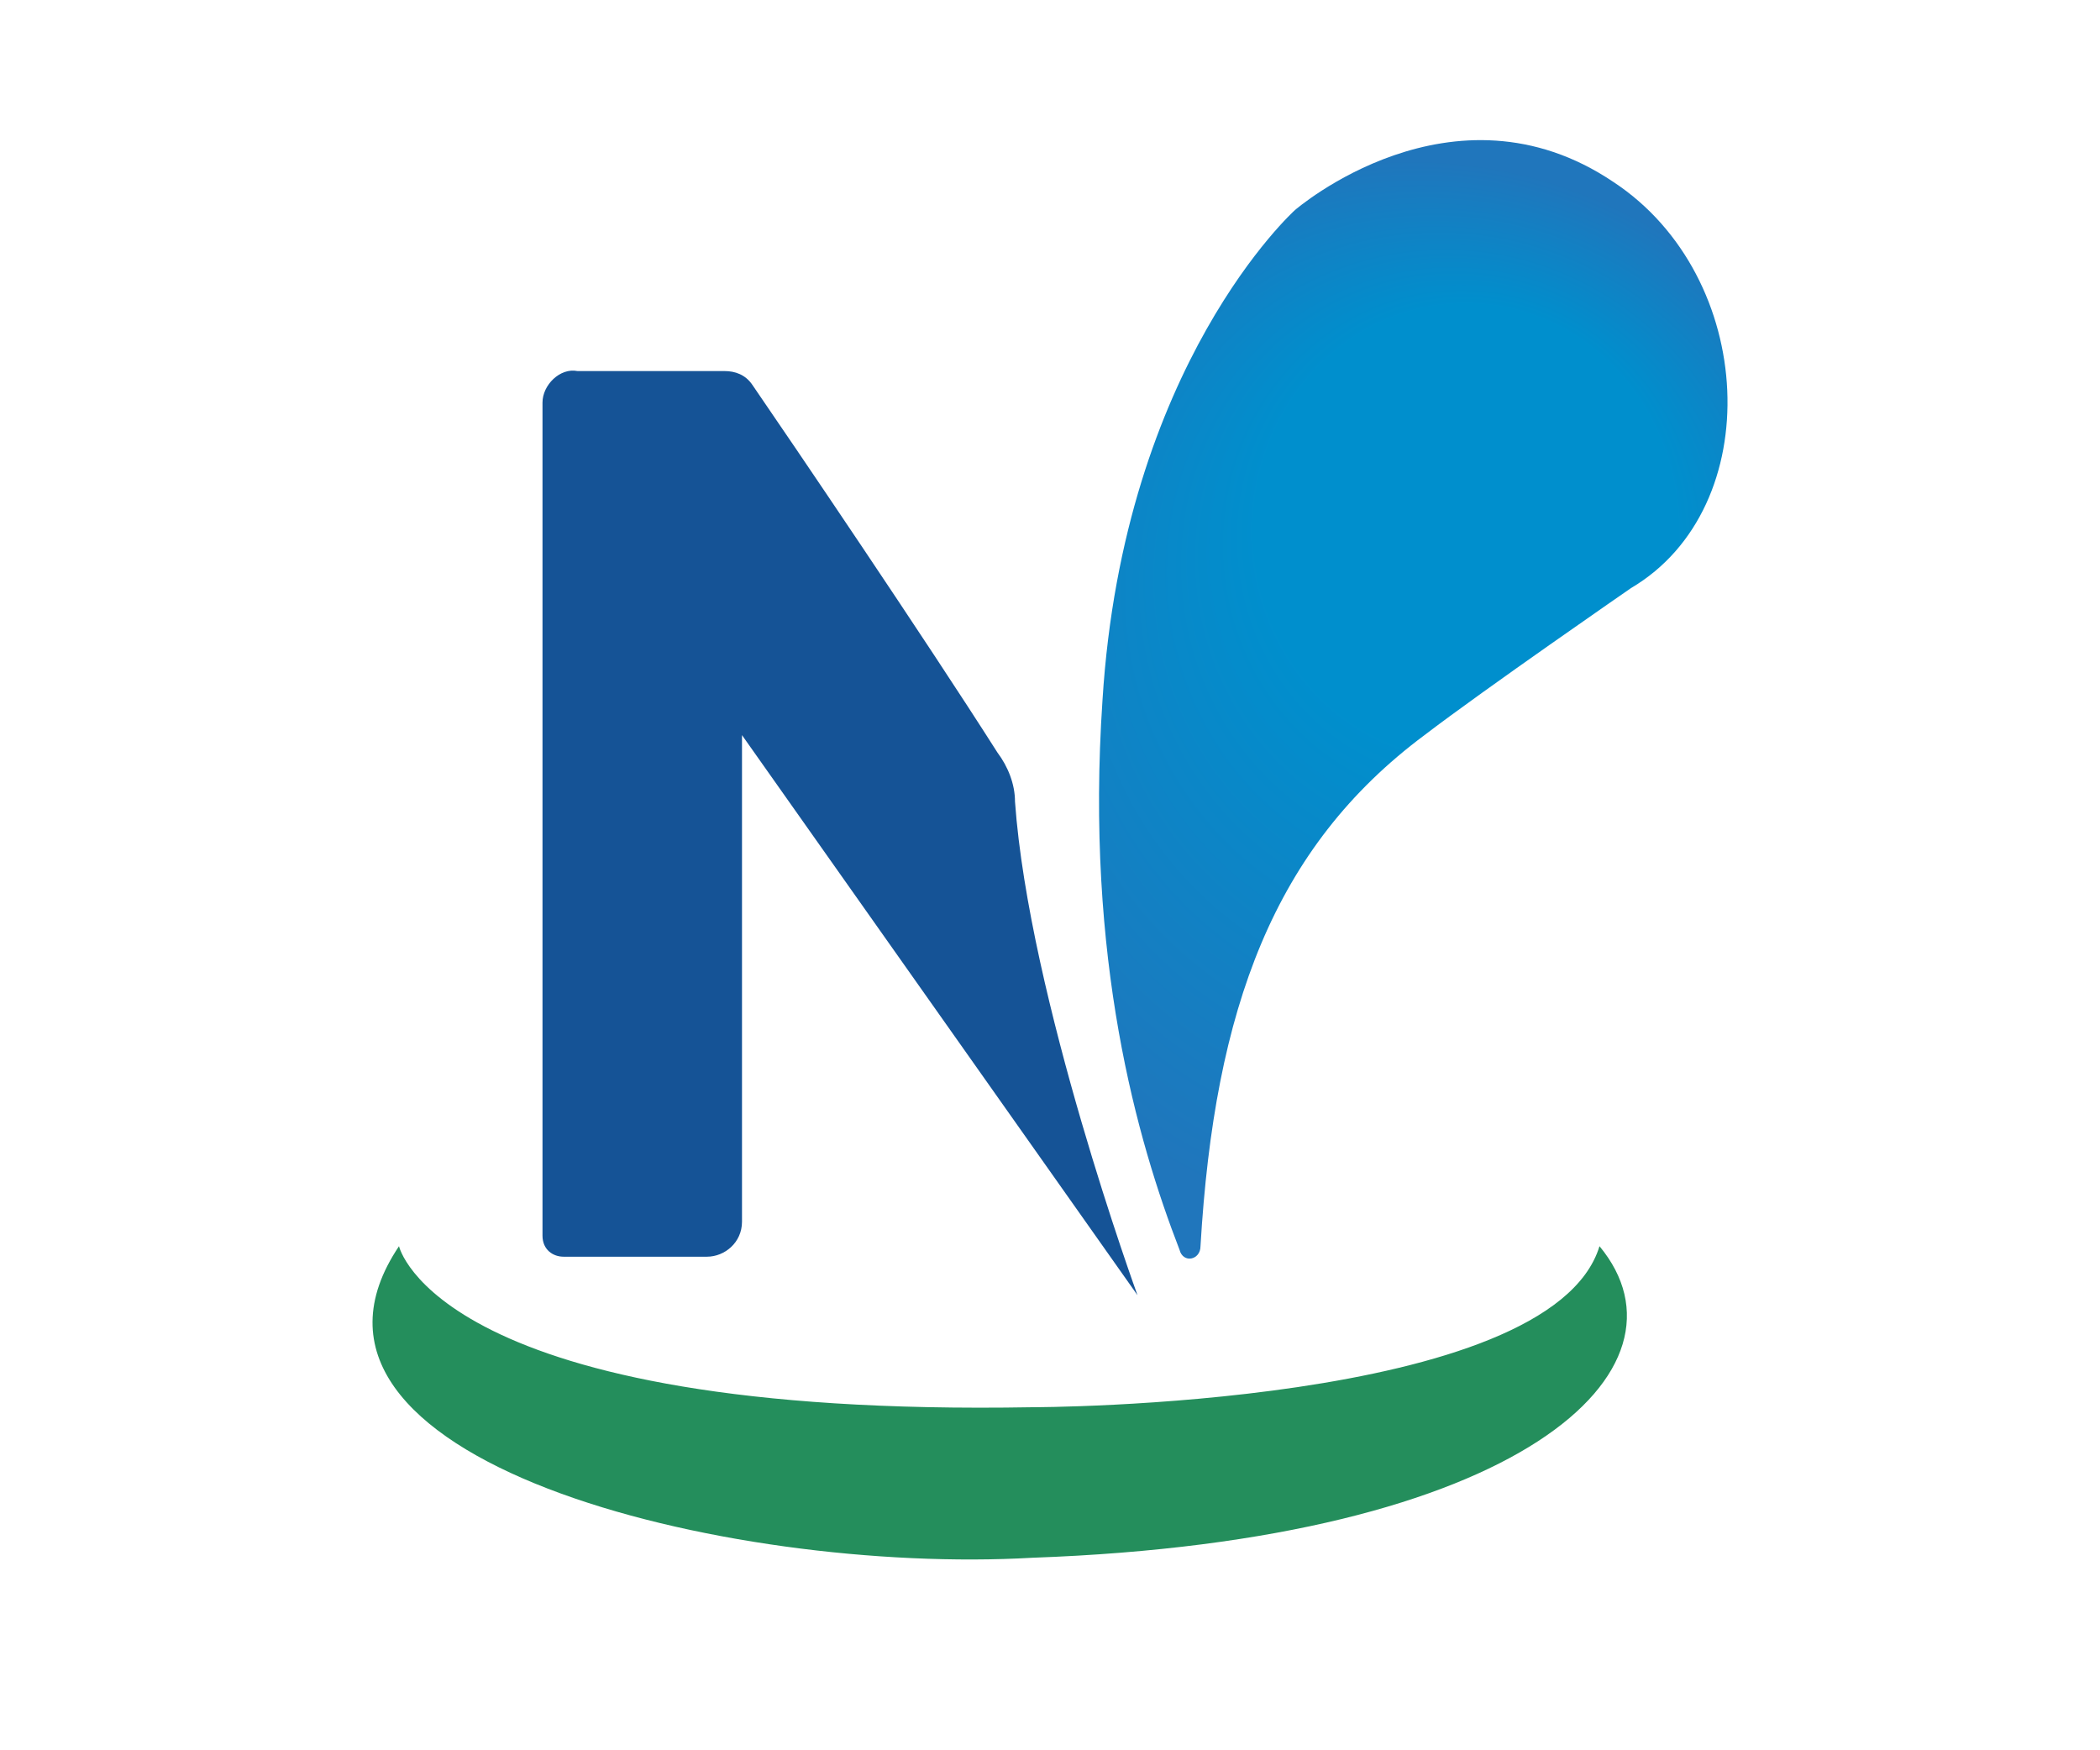
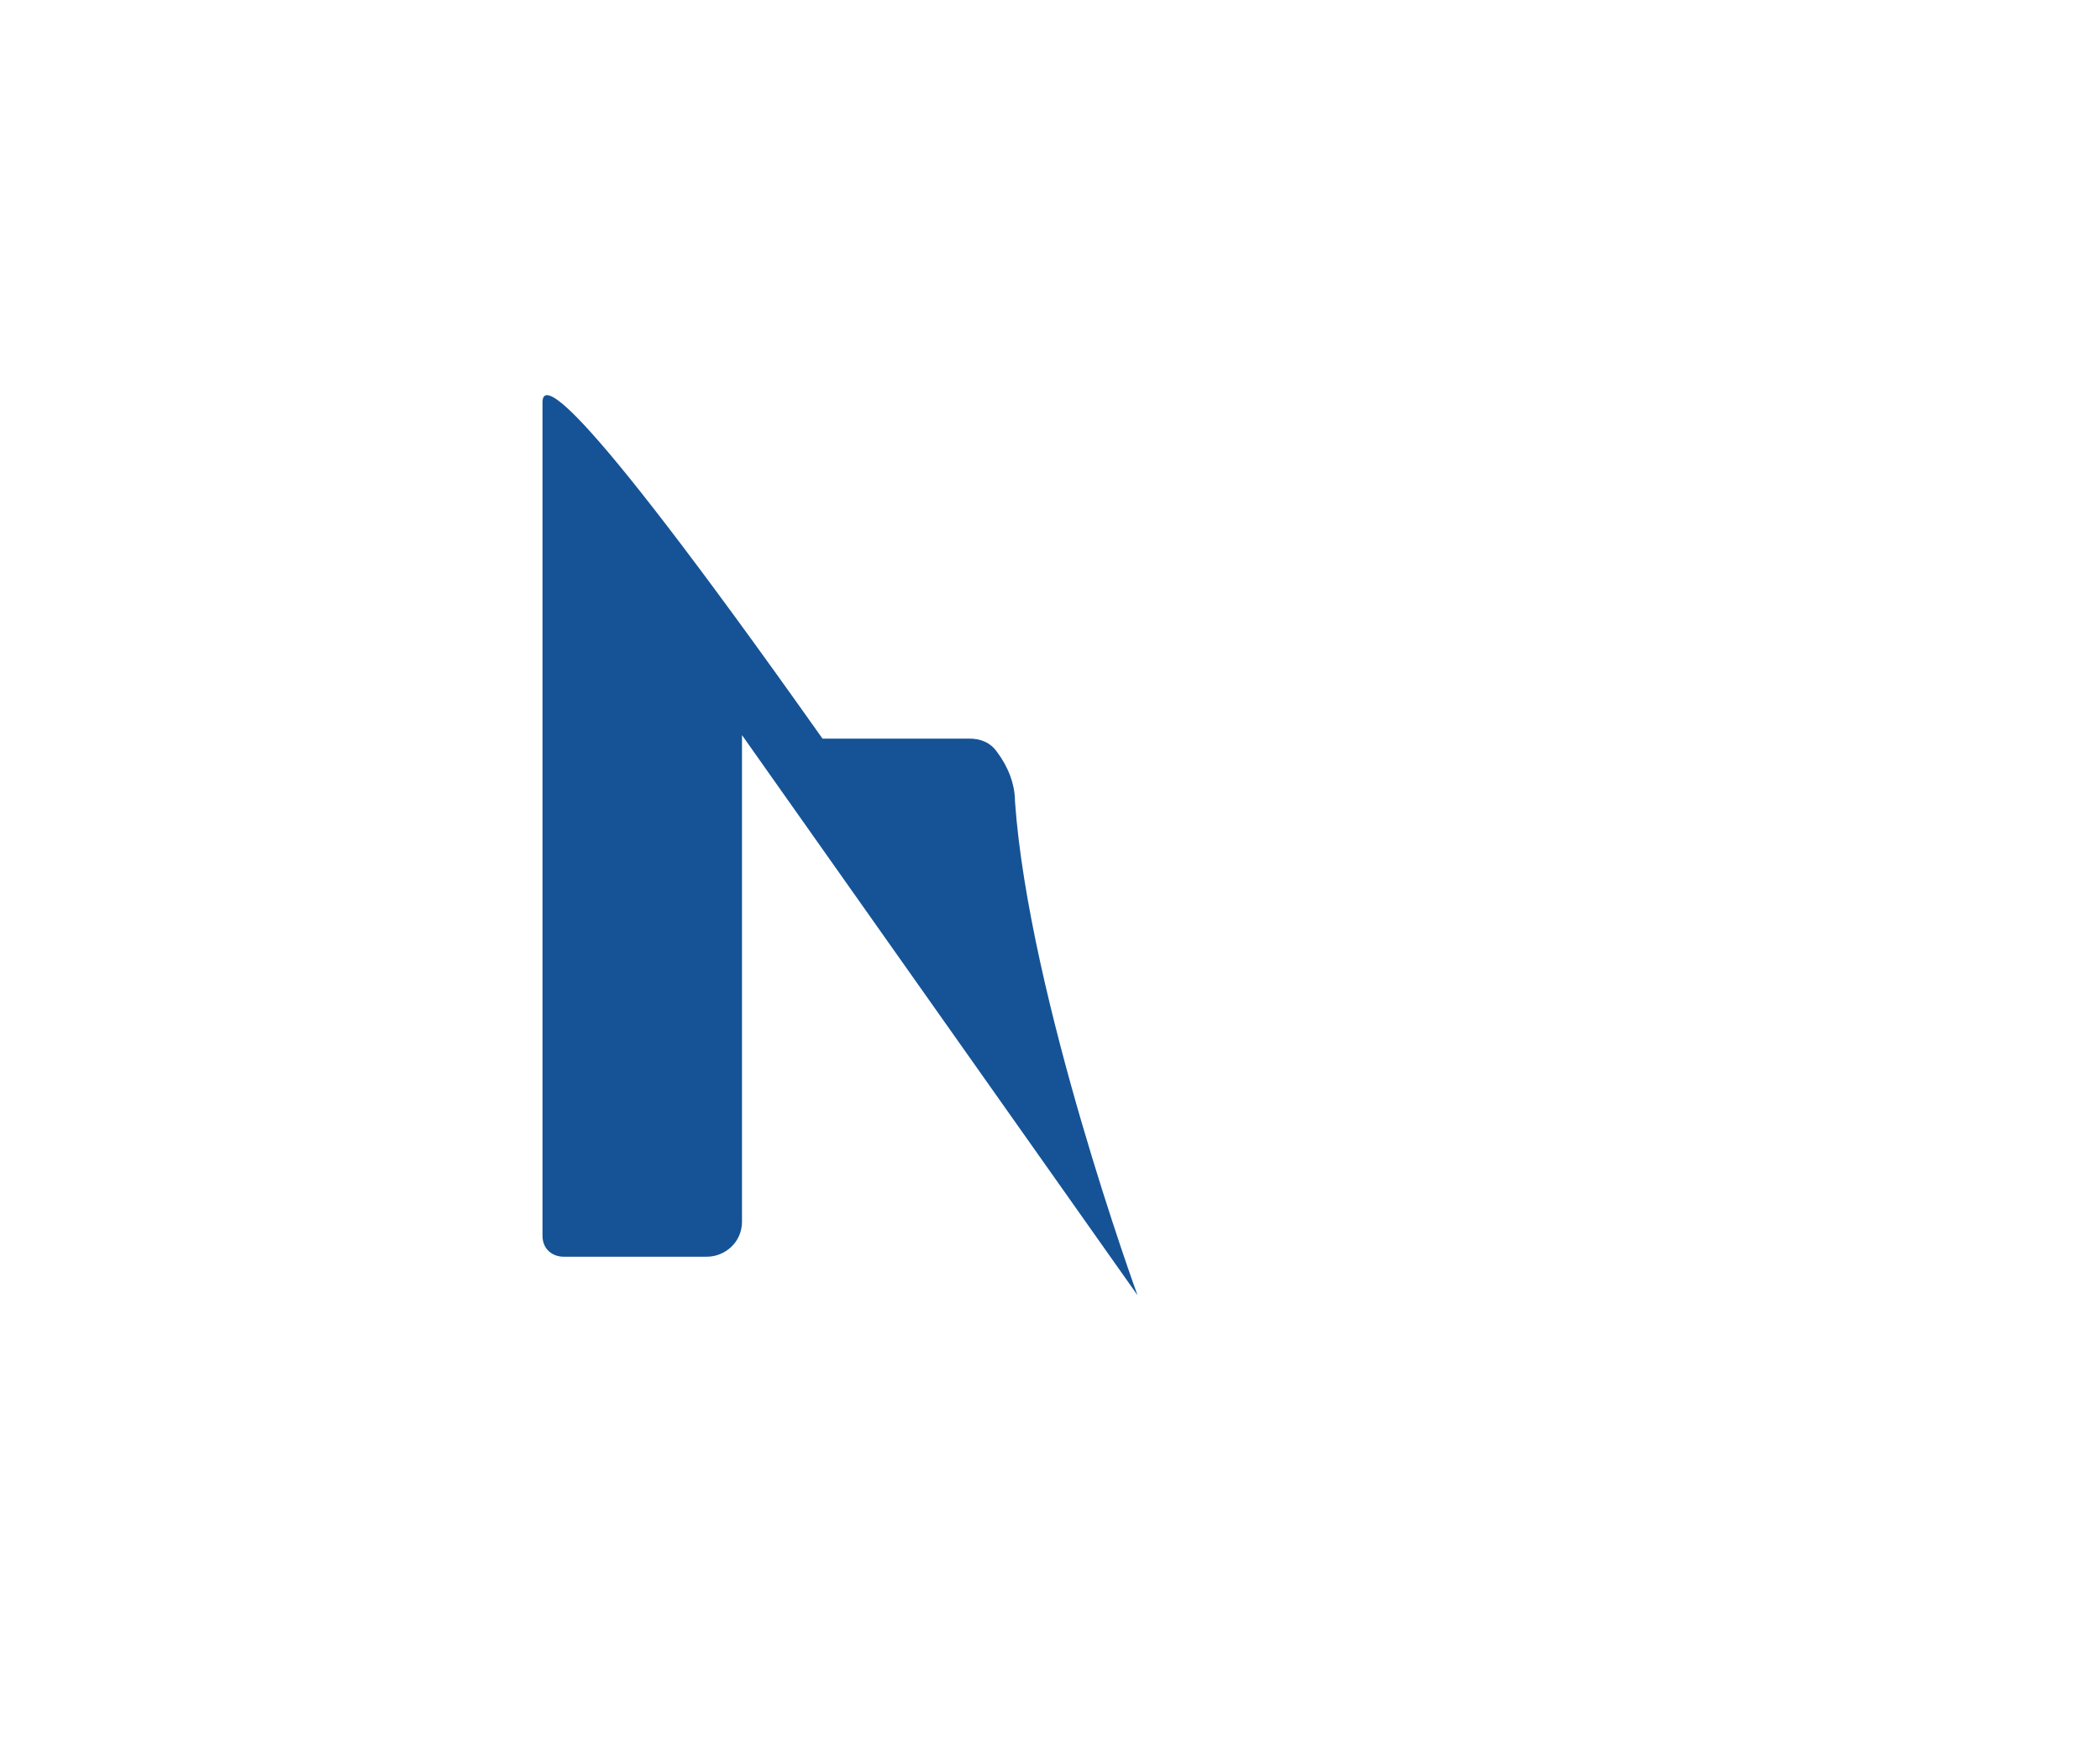
<svg xmlns="http://www.w3.org/2000/svg" version="1.1" id="レイヤー_1" x="0px" y="0px" viewBox="0 0 60 50" style="enable-background:new 0 0 60 50;" xml:space="preserve">
  <style type="text/css">
	.st0{fill:#248E5C;}
	.st1{fill:#155396;}
	.st2{fill:url(#SVGID_1_);}
</style>
  <g>
-     <path class="st0" d="M11.4,35.6c0,0,1.1,4.9,18.1,4.6c0,0,14.8,0,16.2-4.6c2.9,3.5-2.2,8.4-16.2,8.9C20.8,45,7.3,41.7,11.4,35.6z" />
-     <path class="st1" d="M15.5,11.5v23.8c0,0.4,0.3,0.6,0.6,0.6h4.1c0.5,0,1-0.4,1-1V21l11.3,16c0,0-3.1-8.5-3.5-14.1   c0-0.5-0.2-1-0.5-1.4c-2.1-3.3-5.9-8.9-7-10.5c-0.2-0.3-0.5-0.4-0.8-0.4l-4.2,0C16,10.5,15.5,11,15.5,11.5z" />
+     <path class="st1" d="M15.5,11.5v23.8c0,0.4,0.3,0.6,0.6,0.6h4.1c0.5,0,1-0.4,1-1V21l11.3,16c0,0-3.1-8.5-3.5-14.1   c0-0.5-0.2-1-0.5-1.4c-0.2-0.3-0.5-0.4-0.8-0.4l-4.2,0C16,10.5,15.5,11,15.5,11.5z" />
    <radialGradient id="SVGID_1_" cx="40.328" cy="19.896" r="14.368" fx="43.033" fy="12.201" gradientTransform="matrix(1 -9.773573e-04 1.042785e-03 1.067 -2.072847e-02 -1.292)" gradientUnits="userSpaceOnUse">
      <stop offset="0.415" style="stop-color:#008FCD" />
      <stop offset="1" style="stop-color:#2076BC" />
    </radialGradient>
-     <path class="st2" d="M46.1,5.2c4.1,2.7,4.4,9.3,0.5,11.6c0,0-4.2,2.9-5.9,4.2c-4.3,3.2-6,7.8-6.4,14.6c0,0.4-0.5,0.5-0.6,0.1   c-1.2-3.1-2.7-8.3-2.2-15.7C32.1,10.4,37,6,37,6S41.5,2.1,46.1,5.2z" />
  </g>
</svg>